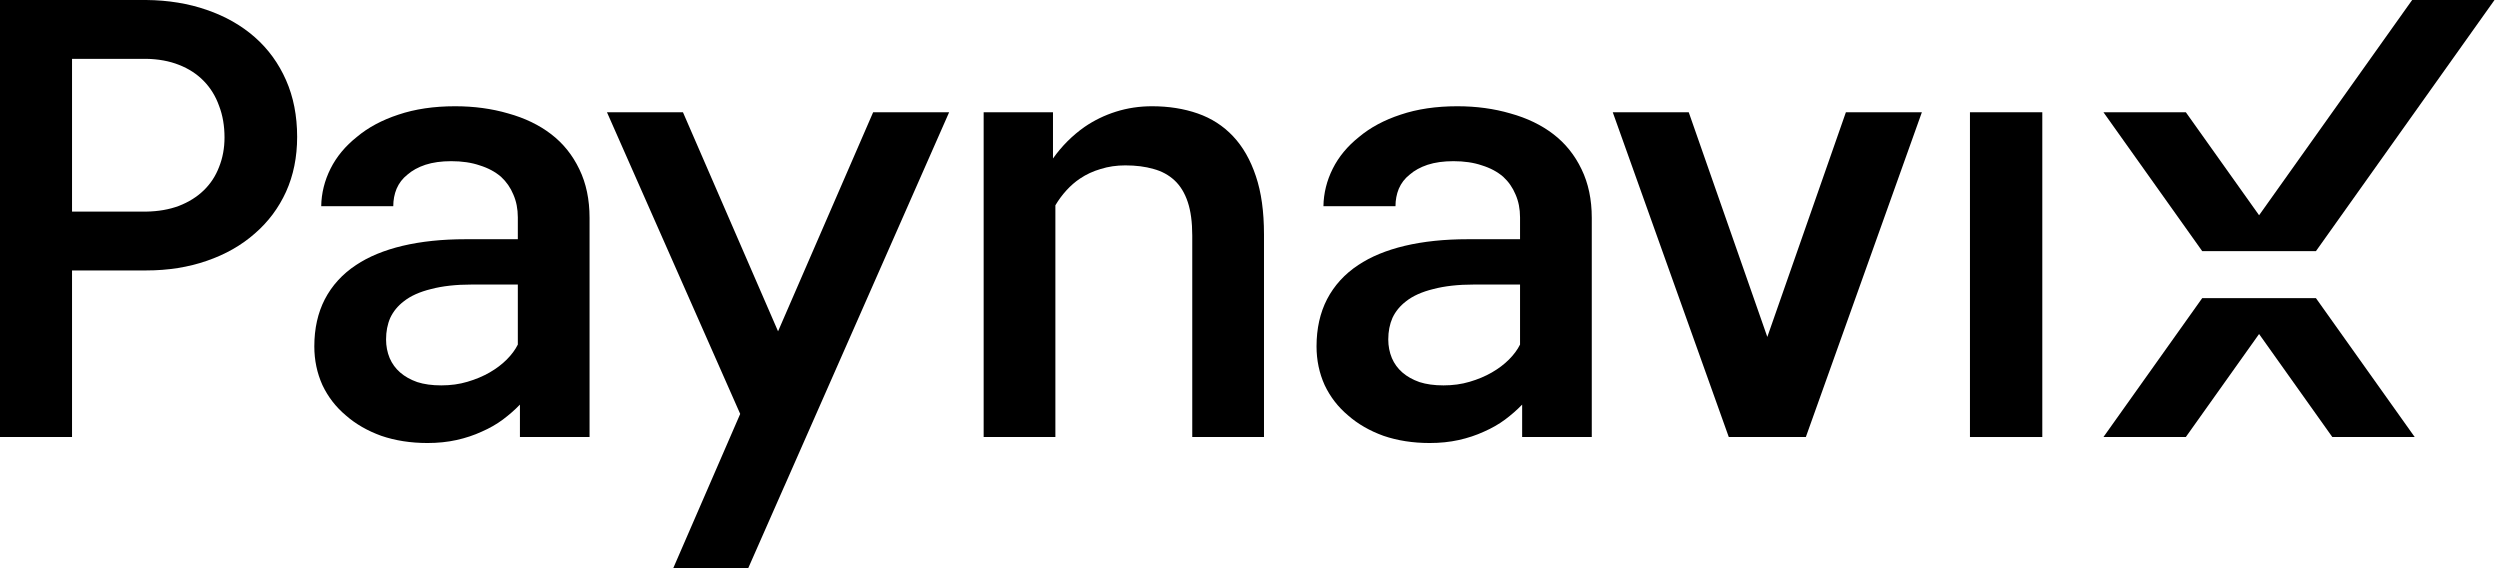
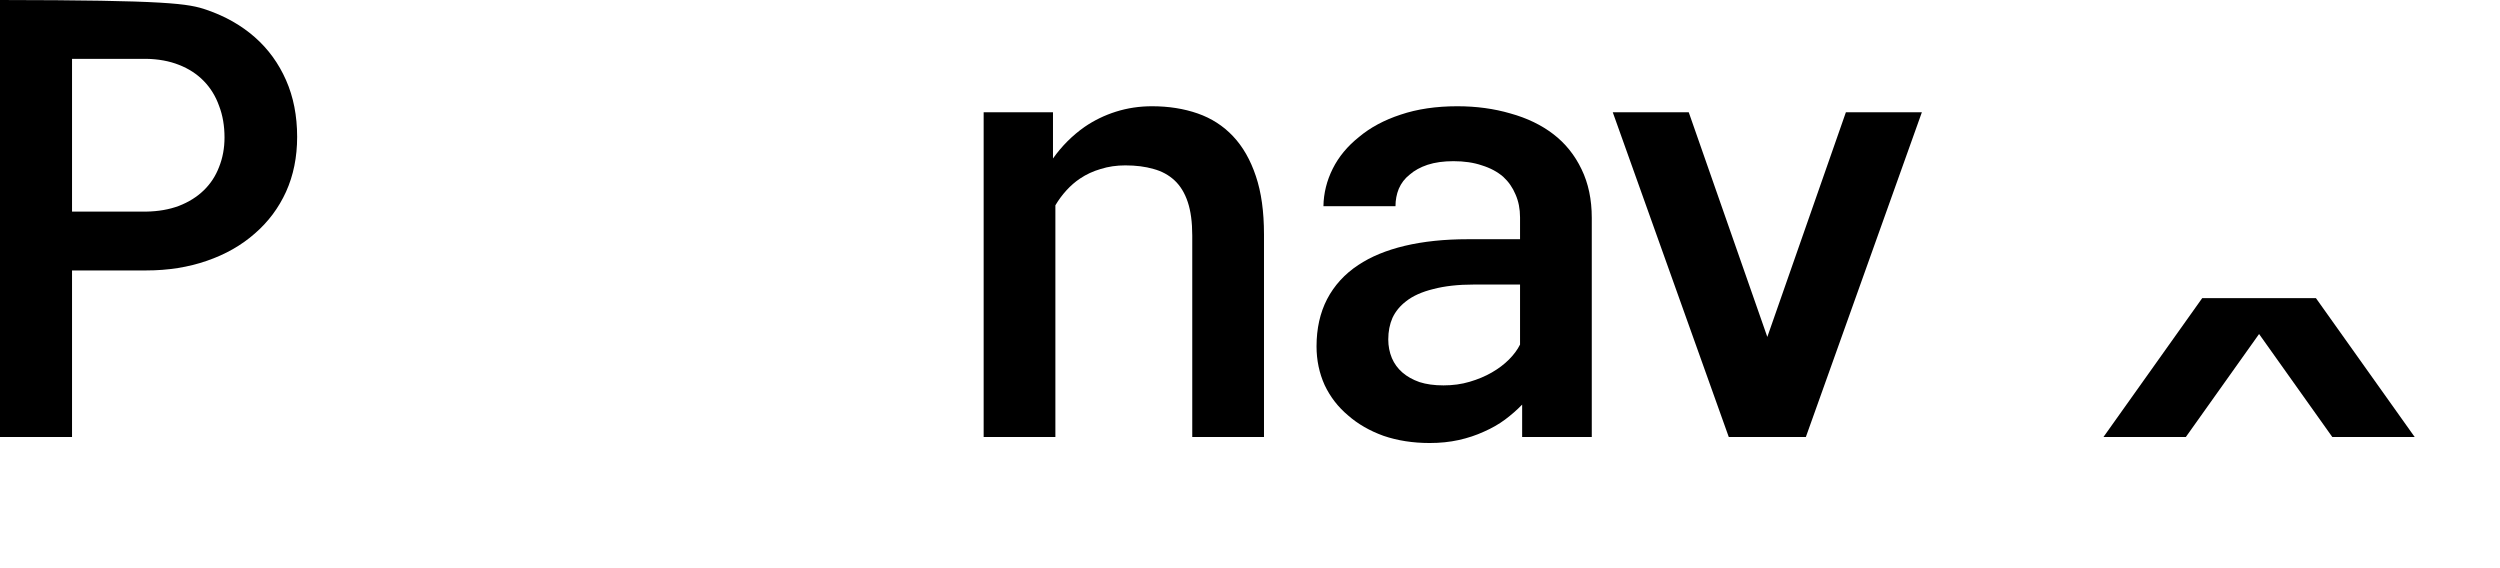
<svg xmlns="http://www.w3.org/2000/svg" width="176" height="40" viewBox="0 0 176 40" fill="none">
  <g clip-path="url(#clip0_195_34779)">
-     <path d="M138.685 7.903H143.778V30.766H138.685V7.903Z" fill="black" />
    <path d="M69.249 30.766V7.903H74.13V11.157C74.44 10.72 74.778 10.319 75.144 9.952C75.525 9.572 75.926 9.234 76.349 8.938C77.025 8.473 77.765 8.114 78.568 7.86C79.371 7.607 80.216 7.48 81.103 7.48C82.272 7.48 83.343 7.649 84.315 7.987C85.287 8.325 86.118 8.861 86.808 9.593C87.499 10.326 88.034 11.262 88.414 12.403C88.795 13.53 88.985 14.897 88.985 16.503V30.766H83.935V16.587C83.935 15.643 83.829 14.854 83.618 14.221C83.406 13.587 83.097 13.08 82.688 12.699C82.279 12.319 81.787 12.051 81.209 11.896C80.631 11.727 79.969 11.643 79.223 11.643C78.603 11.643 78.025 11.727 77.49 11.896C76.955 12.051 76.469 12.277 76.032 12.572C75.694 12.798 75.377 13.072 75.081 13.396C74.785 13.72 74.525 14.073 74.299 14.453V30.766H69.249Z" fill="black" />
-     <path d="M36.603 30.766V28.484C36.251 28.85 35.849 29.202 35.398 29.54C34.962 29.864 34.469 30.146 33.919 30.386C33.37 30.639 32.778 30.836 32.144 30.977C31.51 31.118 30.827 31.188 30.095 31.188C28.911 31.188 27.827 31.019 26.84 30.681C25.869 30.329 25.037 29.85 24.347 29.244C23.643 28.653 23.093 27.941 22.699 27.11C22.319 26.265 22.128 25.356 22.128 24.384C22.128 23.131 22.375 22.025 22.868 21.067C23.375 20.095 24.108 19.292 25.066 18.658C25.953 18.066 27.045 17.616 28.341 17.306C29.651 16.996 31.13 16.841 32.778 16.841H36.455V15.298C36.455 14.707 36.349 14.171 36.138 13.692C35.941 13.213 35.652 12.798 35.272 12.446C34.863 12.094 34.363 11.826 33.771 11.643C33.194 11.445 32.525 11.347 31.764 11.347C31.074 11.347 30.468 11.431 29.947 11.6C29.439 11.77 29.017 12.002 28.679 12.298C28.341 12.565 28.087 12.896 27.918 13.291C27.763 13.671 27.686 14.08 27.686 14.516H22.614C22.628 13.601 22.847 12.72 23.269 11.875C23.692 11.03 24.312 10.283 25.129 9.635C25.918 8.973 26.89 8.452 28.045 8.072C29.214 7.677 30.545 7.48 32.039 7.48C33.377 7.48 34.624 7.649 35.779 7.987C36.948 8.311 37.955 8.797 38.8 9.445C39.646 10.093 40.308 10.917 40.787 11.917C41.266 12.903 41.505 14.044 41.505 15.341V25.504C41.505 26.533 41.505 27.427 41.505 28.294C41.505 29.16 41.505 30.407 41.505 30.407V30.766H36.603ZM31.067 27.131C31.729 27.131 32.342 27.047 32.905 26.878C33.483 26.709 34.004 26.49 34.469 26.223C34.934 25.955 35.335 25.652 35.673 25.314C36.011 24.976 36.272 24.624 36.455 24.258V20.032H33.201C32.102 20.032 31.151 20.137 30.348 20.349C29.545 20.546 28.904 20.834 28.425 21.215C28.003 21.539 27.686 21.926 27.474 22.377C27.277 22.828 27.179 23.335 27.179 23.898C27.179 24.363 27.263 24.8 27.432 25.209C27.601 25.603 27.848 25.941 28.172 26.223C28.496 26.505 28.897 26.73 29.376 26.899C29.855 27.054 30.419 27.131 31.067 27.131Z" fill="black" />
    <path d="M107.159 30.766V28.484C106.806 28.85 106.405 29.202 105.954 29.54C105.517 29.864 105.024 30.146 104.475 30.386C103.926 30.639 103.334 30.836 102.7 30.977C102.066 31.118 101.383 31.188 100.65 31.188C99.467 31.188 98.382 31.019 97.396 30.681C96.424 30.329 95.593 29.85 94.903 29.244C94.198 28.653 93.649 27.941 93.255 27.11C92.874 26.265 92.684 25.356 92.684 24.384C92.684 23.131 92.931 22.025 93.424 21.067C93.931 20.095 94.663 19.292 95.621 18.658C96.509 18.066 97.6 17.616 98.897 17.306C100.207 16.996 101.686 16.841 103.334 16.841H107.011V15.298C107.011 14.707 106.905 14.171 106.694 13.692C106.496 13.213 106.208 12.798 105.827 12.446C105.419 12.094 104.919 11.826 104.327 11.643C103.75 11.445 103.08 11.347 102.32 11.347C101.629 11.347 101.024 11.431 100.502 11.6C99.995 11.77 99.573 12.002 99.235 12.298C98.897 12.565 98.643 12.896 98.474 13.291C98.319 13.671 98.242 14.08 98.242 14.516H93.17C93.184 13.601 93.403 12.72 93.825 11.875C94.248 11.03 94.868 10.283 95.685 9.635C96.474 8.973 97.446 8.452 98.601 8.072C99.77 7.677 101.101 7.48 102.594 7.48C103.933 7.48 105.179 7.649 106.334 7.987C107.504 8.311 108.511 8.797 109.356 9.445C110.201 10.093 110.863 10.917 111.342 11.917C111.821 12.903 112.061 14.044 112.061 15.341V25.504C112.061 26.533 112.061 27.427 112.061 28.294C112.061 29.16 112.061 30.407 112.061 30.407V30.766H107.159ZM101.622 27.131C102.284 27.131 102.897 27.047 103.461 26.878C104.038 26.709 104.56 26.49 105.024 26.223C105.489 25.955 105.891 25.652 106.229 25.314C106.567 24.976 106.828 24.624 107.011 24.258V20.032H103.757C102.658 20.032 101.707 20.137 100.904 20.349C100.101 20.546 99.46 20.834 98.981 21.215C98.558 21.539 98.242 21.926 98.03 22.377C97.833 22.828 97.734 23.335 97.734 23.898C97.734 24.363 97.819 24.8 97.988 25.209C98.157 25.603 98.403 25.941 98.728 26.223C99.052 26.505 99.453 26.73 99.932 26.899C100.411 27.054 100.974 27.131 101.622 27.131Z" fill="black" />
-     <path d="M5.071 19.039V30.766H0V0H10.291C11.84 0.014 13.263 0.247 14.559 0.697C15.869 1.148 16.996 1.789 17.94 2.62C18.884 3.451 19.616 4.459 20.137 5.642C20.659 6.825 20.919 8.156 20.919 9.636C20.919 11.058 20.659 12.347 20.137 13.502C19.616 14.643 18.884 15.623 17.94 16.439C16.996 17.271 15.869 17.912 14.559 18.362C13.263 18.813 11.84 19.039 10.291 19.039H5.071ZM5.071 14.897H10.291C11.15 14.883 11.918 14.749 12.594 14.495C13.284 14.228 13.869 13.862 14.348 13.397C14.827 12.932 15.186 12.383 15.425 11.749C15.679 11.115 15.806 10.424 15.806 9.678C15.806 8.861 15.679 8.121 15.425 7.459C15.186 6.783 14.827 6.198 14.348 5.705C13.869 5.212 13.284 4.832 12.594 4.564C11.918 4.297 11.15 4.156 10.291 4.142H5.071V14.897Z" fill="black" />
+     <path d="M5.071 19.039V30.766H0V0C11.84 0.014 13.263 0.247 14.559 0.697C15.869 1.148 16.996 1.789 17.94 2.62C18.884 3.451 19.616 4.459 20.137 5.642C20.659 6.825 20.919 8.156 20.919 9.636C20.919 11.058 20.659 12.347 20.137 13.502C19.616 14.643 18.884 15.623 17.94 16.439C16.996 17.271 15.869 17.912 14.559 18.362C13.263 18.813 11.84 19.039 10.291 19.039H5.071ZM5.071 14.897H10.291C11.15 14.883 11.918 14.749 12.594 14.495C13.284 14.228 13.869 13.862 14.348 13.397C14.827 12.932 15.186 12.383 15.425 11.749C15.679 11.115 15.806 10.424 15.806 9.678C15.806 8.861 15.679 8.121 15.425 7.459C15.186 6.783 14.827 6.198 14.348 5.705C13.869 5.212 13.284 4.832 12.594 4.564C11.918 4.297 11.15 4.156 10.291 4.142H5.071V14.897Z" fill="black" />
    <path d="M121.706 30.766H127.132L135.3 7.902H129.951L124.419 23.72L118.887 7.902H113.538L121.706 30.766Z" fill="black" />
-     <path d="M42.73 7.902H48.08L54.775 23.325L61.47 7.902H66.819L66.819 7.903L55.218 34.231L55.217 34.229L52.674 40H47.396L52.11 29.14L42.73 7.902Z" fill="black" />
    <path d="M153.882 30.766H148.083L155.035 20.989H163.042L169.995 30.766H164.195L159.039 23.514L153.882 30.766Z" fill="black" />
-     <path d="M169.815 0L159.04 15.154L153.883 7.902H148.083L155.036 17.679H163.043L175.614 0H169.815Z" fill="black" />
  </g>
  <defs>
    <clipPath id="clip0_195_34779">
      <rect width="176" height="40" fill="white" />
    </clipPath>
  </defs>
</svg>